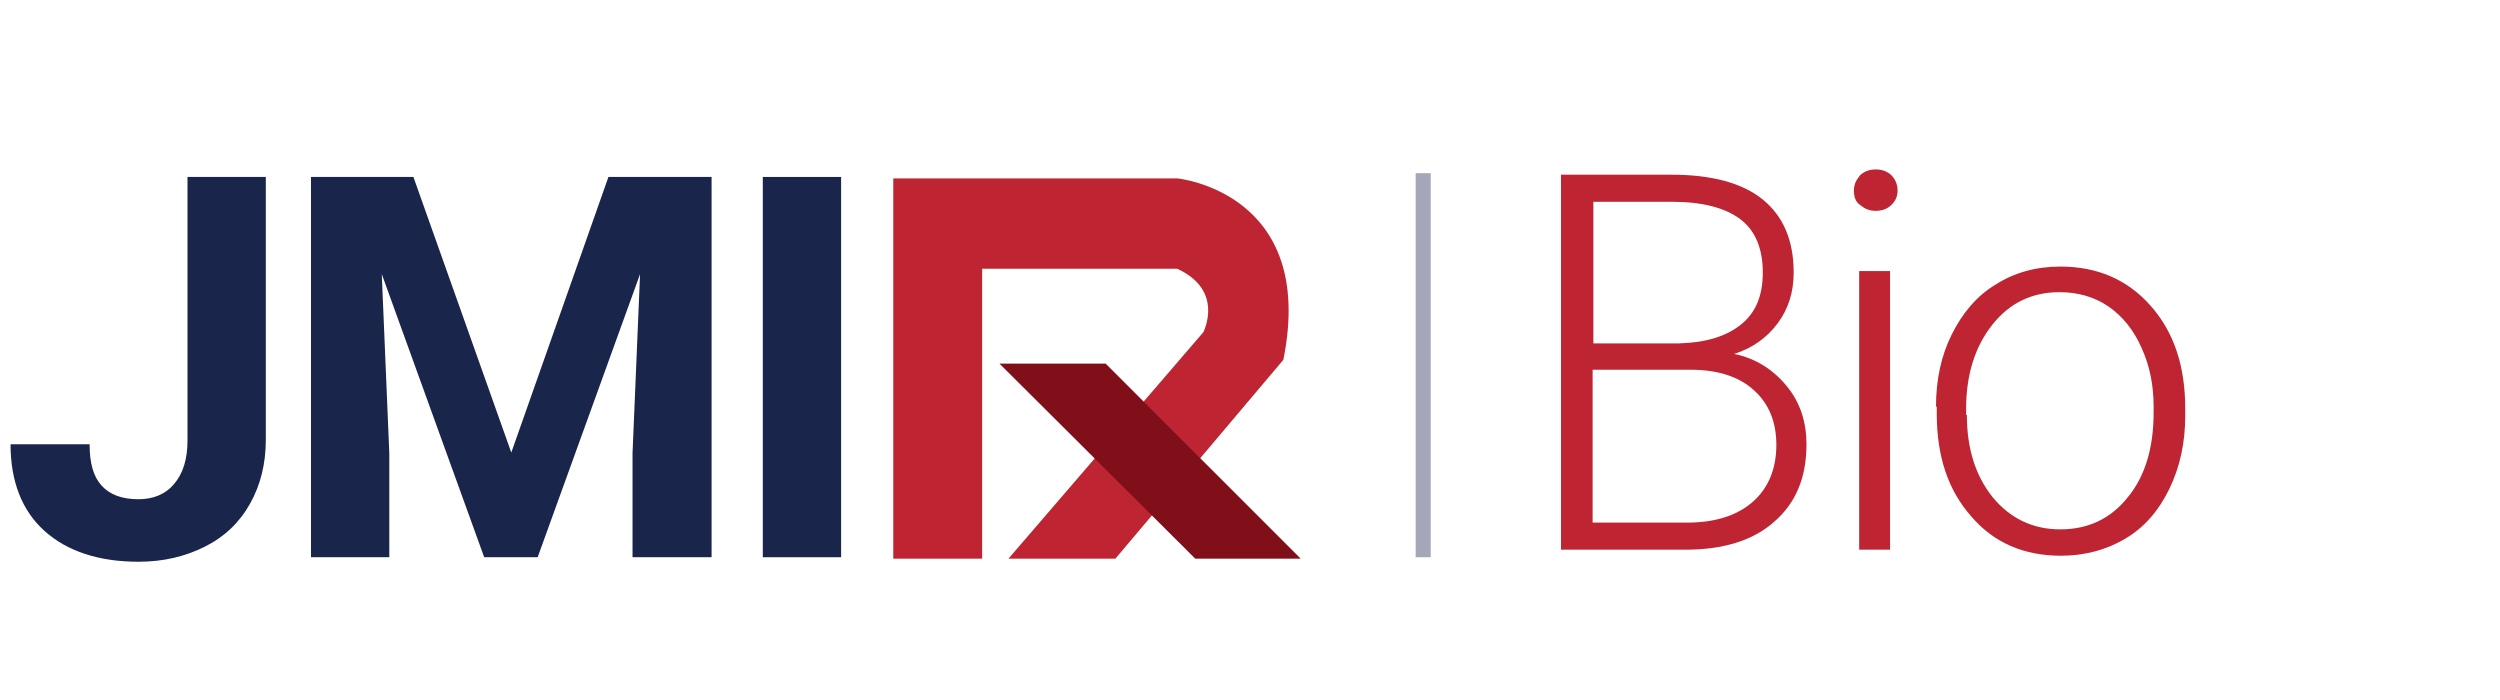
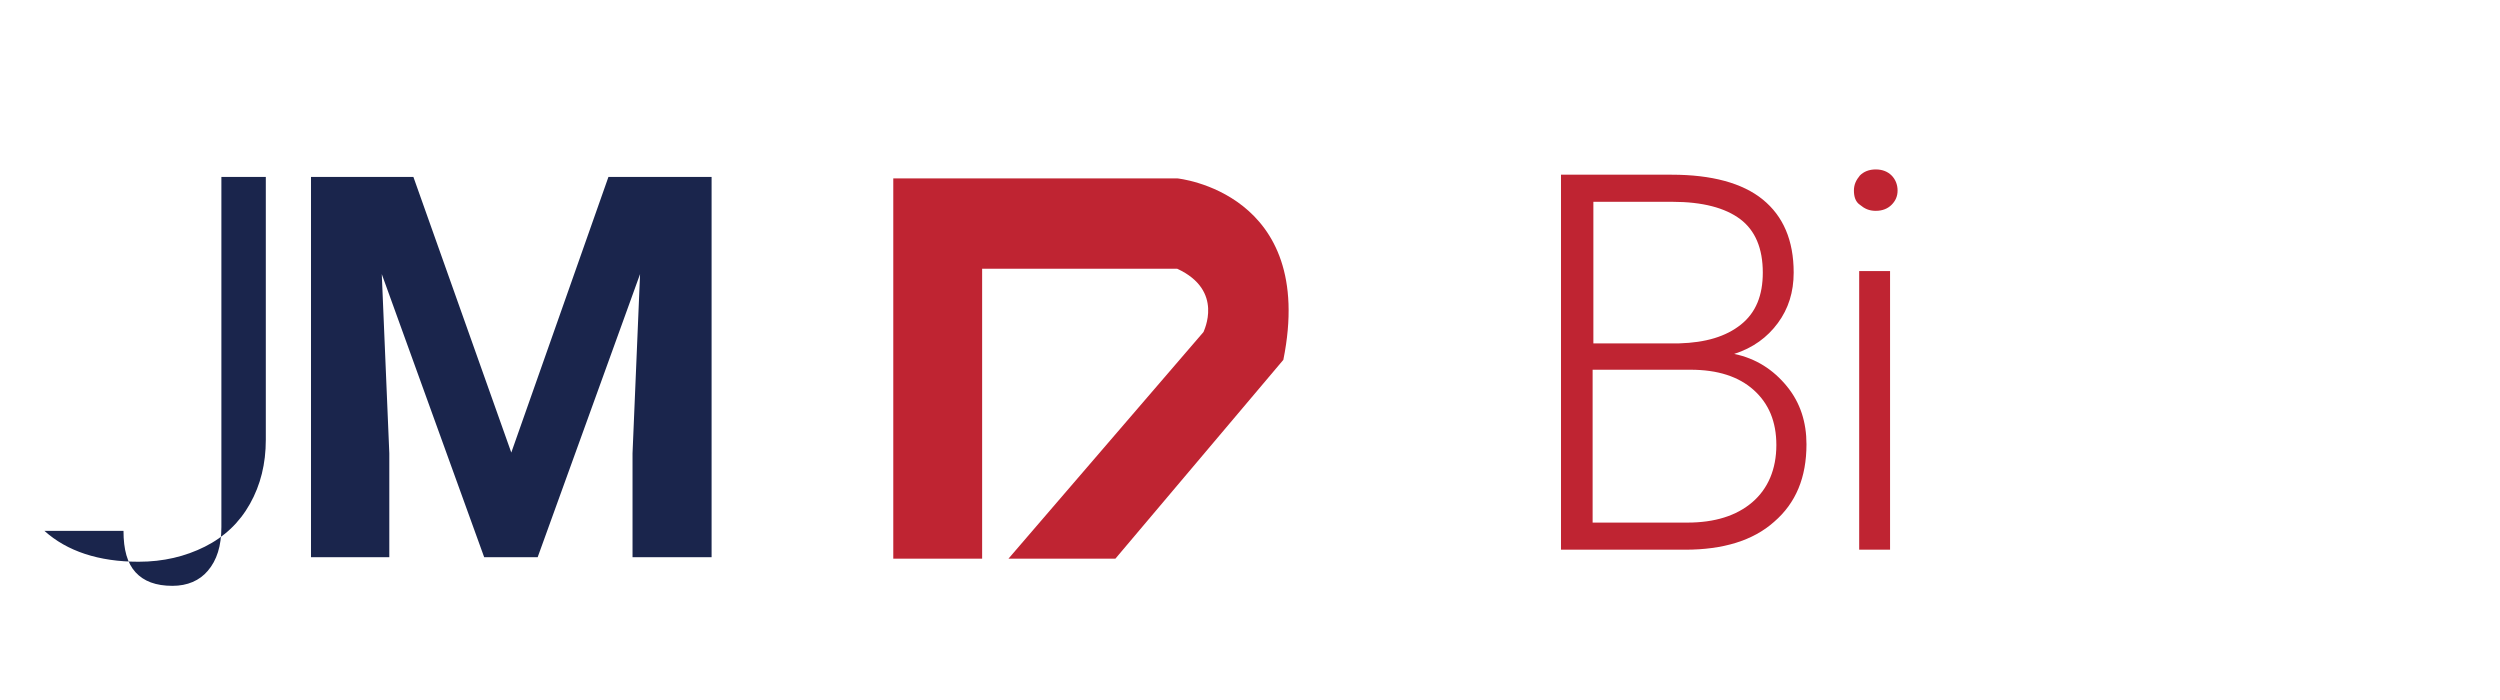
<svg xmlns="http://www.w3.org/2000/svg" version="1.1" id="Layer_1" x="0px" y="0px" viewBox="0 0 332 93" style="enable-background:new 0 0 294 93;" xml:space="preserve">
  <style type="text/css">
	.st0{enable-background:new    ;}
	.st1{fill:#1A254C;}
	.st2{fill-rule:evenodd;clip-rule:evenodd;fill:#BF2432;}
	.st3{fill-rule:evenodd;clip-rule:evenodd;fill:#810F19;}
	.st4{fill:#BF2432;}
	.st5{opacity:0.4;fill:#1A254C;enable-background:new    ;}
</style>
  <g id="Group_7507" transform="translate(-128 -152)">
    <g class="st0">
-       <path class="st1" d="M152.9,175.5h10.4v34.9c0,3.2-0.7,6-2.1,8.5c-1.4,2.5-3.4,4.4-6,5.7c-2.6,1.3-5.5,2-8.8,2    c-5.3,0-9.5-1.4-12.5-4.1s-4.5-6.6-4.5-11.5h10.5c0,2.5,0.5,4.3,1.6,5.5s2.7,1.8,4.9,1.8c2,0,3.6-0.7,4.7-2    c1.2-1.4,1.8-3.3,1.8-5.8V175.5z" />
+       <path class="st1" d="M152.9,175.5h10.4v34.9c0,3.2-0.7,6-2.1,8.5c-1.4,2.5-3.4,4.4-6,5.7c-2.6,1.3-5.5,2-8.8,2    c-5.3,0-9.5-1.4-12.5-4.1h10.5c0,2.5,0.5,4.3,1.6,5.5s2.7,1.8,4.9,1.8c2,0,3.6-0.7,4.7-2    c1.2-1.4,1.8-3.3,1.8-5.8V175.5z" />
      <path class="st1" d="M182.9,175.5l13,36.6l12.9-36.6h13.7V226H212v-13.8l1-23.8L199.4,226h-7.1l-13.6-37.6l1,23.8V226h-10.4v-50.5    H182.9z" />
-       <path class="st1" d="M239.7,226h-10.4v-50.5h10.4V226z" />
    </g>
    <g id="Group_7246" transform="translate(246.627 176.687)">
      <path id="Path_6" class="st2" d="M0-1h37.7c0,0,18.6,1.8,14.1,24.1L29.5,49.5H15.3l25.9-30.1c0-0.1,2.8-5.5-3.5-8.4H11.8v38.5H0    V-1z" />
-       <path id="Path_7" class="st3" d="M14.1,23.6h14.1l25.9,25.9H40.1L14.1,23.6z" />
    </g>
    <g class="st0">
      <path class="st4" d="M335.3,225v-49.8H350c5.3,0,9.4,1.1,12.1,3.3s4.1,5.4,4.1,9.7c0,2.6-0.7,4.8-2.1,6.7    c-1.4,1.9-3.3,3.3-5.8,4.1c2.9,0.6,5.2,2.1,7,4.3c1.8,2.2,2.6,4.8,2.6,7.7c0,4.4-1.4,7.8-4.3,10.3c-2.8,2.5-6.8,3.7-11.8,3.7    H335.3z M339.5,197.6H351c3.5-0.1,6.2-0.9,8.2-2.5s2.9-3.9,2.9-6.9c0-3.2-1-5.6-3-7.1c-2-1.5-5-2.3-9-2.3h-10.5V197.6z     M339.5,201.1v20.3h12.6c3.6,0,6.5-0.9,8.6-2.7c2.1-1.8,3.2-4.4,3.2-7.6c0-3.1-1-5.5-3-7.3c-2-1.8-4.8-2.7-8.4-2.7H339.5z" />
      <path class="st4" d="M374.2,177.3c0-0.8,0.3-1.4,0.8-2c0.5-0.5,1.2-0.8,2.1-0.8s1.6,0.3,2.1,0.8c0.5,0.5,0.8,1.2,0.8,2    c0,0.8-0.3,1.4-0.8,1.9c-0.5,0.5-1.2,0.8-2.1,0.8s-1.5-0.3-2.1-0.8C374.4,178.8,374.2,178.1,374.2,177.3z M379,225h-4.1v-37h4.1    V225z" />
-       <path class="st4" d="M385.1,206c0-3.6,0.7-6.8,2.1-9.6c1.4-2.8,3.3-5.1,5.8-6.6c2.5-1.6,5.4-2.4,8.6-2.4c4.9,0,8.9,1.7,12,5.2    c3.1,3.5,4.6,8,4.6,13.7v0.9c0,3.6-0.7,6.8-2.1,9.7s-3.3,5.1-5.8,6.6c-2.5,1.5-5.4,2.3-8.6,2.3c-4.9,0-8.9-1.7-11.9-5.2    c-3.1-3.5-4.6-8-4.6-13.7V206z M389.2,207.1c0,4.4,1.1,8,3.4,10.9c2.3,2.8,5.3,4.3,9,4.3c3.7,0,6.7-1.4,9-4.3    c2.3-2.8,3.4-6.6,3.4-11.2V206c0-2.8-0.5-5.4-1.6-7.8c-1-2.3-2.5-4.2-4.4-5.5c-1.9-1.3-4.1-1.9-6.5-1.9c-3.6,0-6.6,1.4-8.9,4.3    c-2.3,2.9-3.5,6.6-3.5,11.2V207.1z" />
    </g>
-     <rect id="Rectangle_1" x="316" y="175" class="st5" width="2" height="51" />
  </g>
</svg>